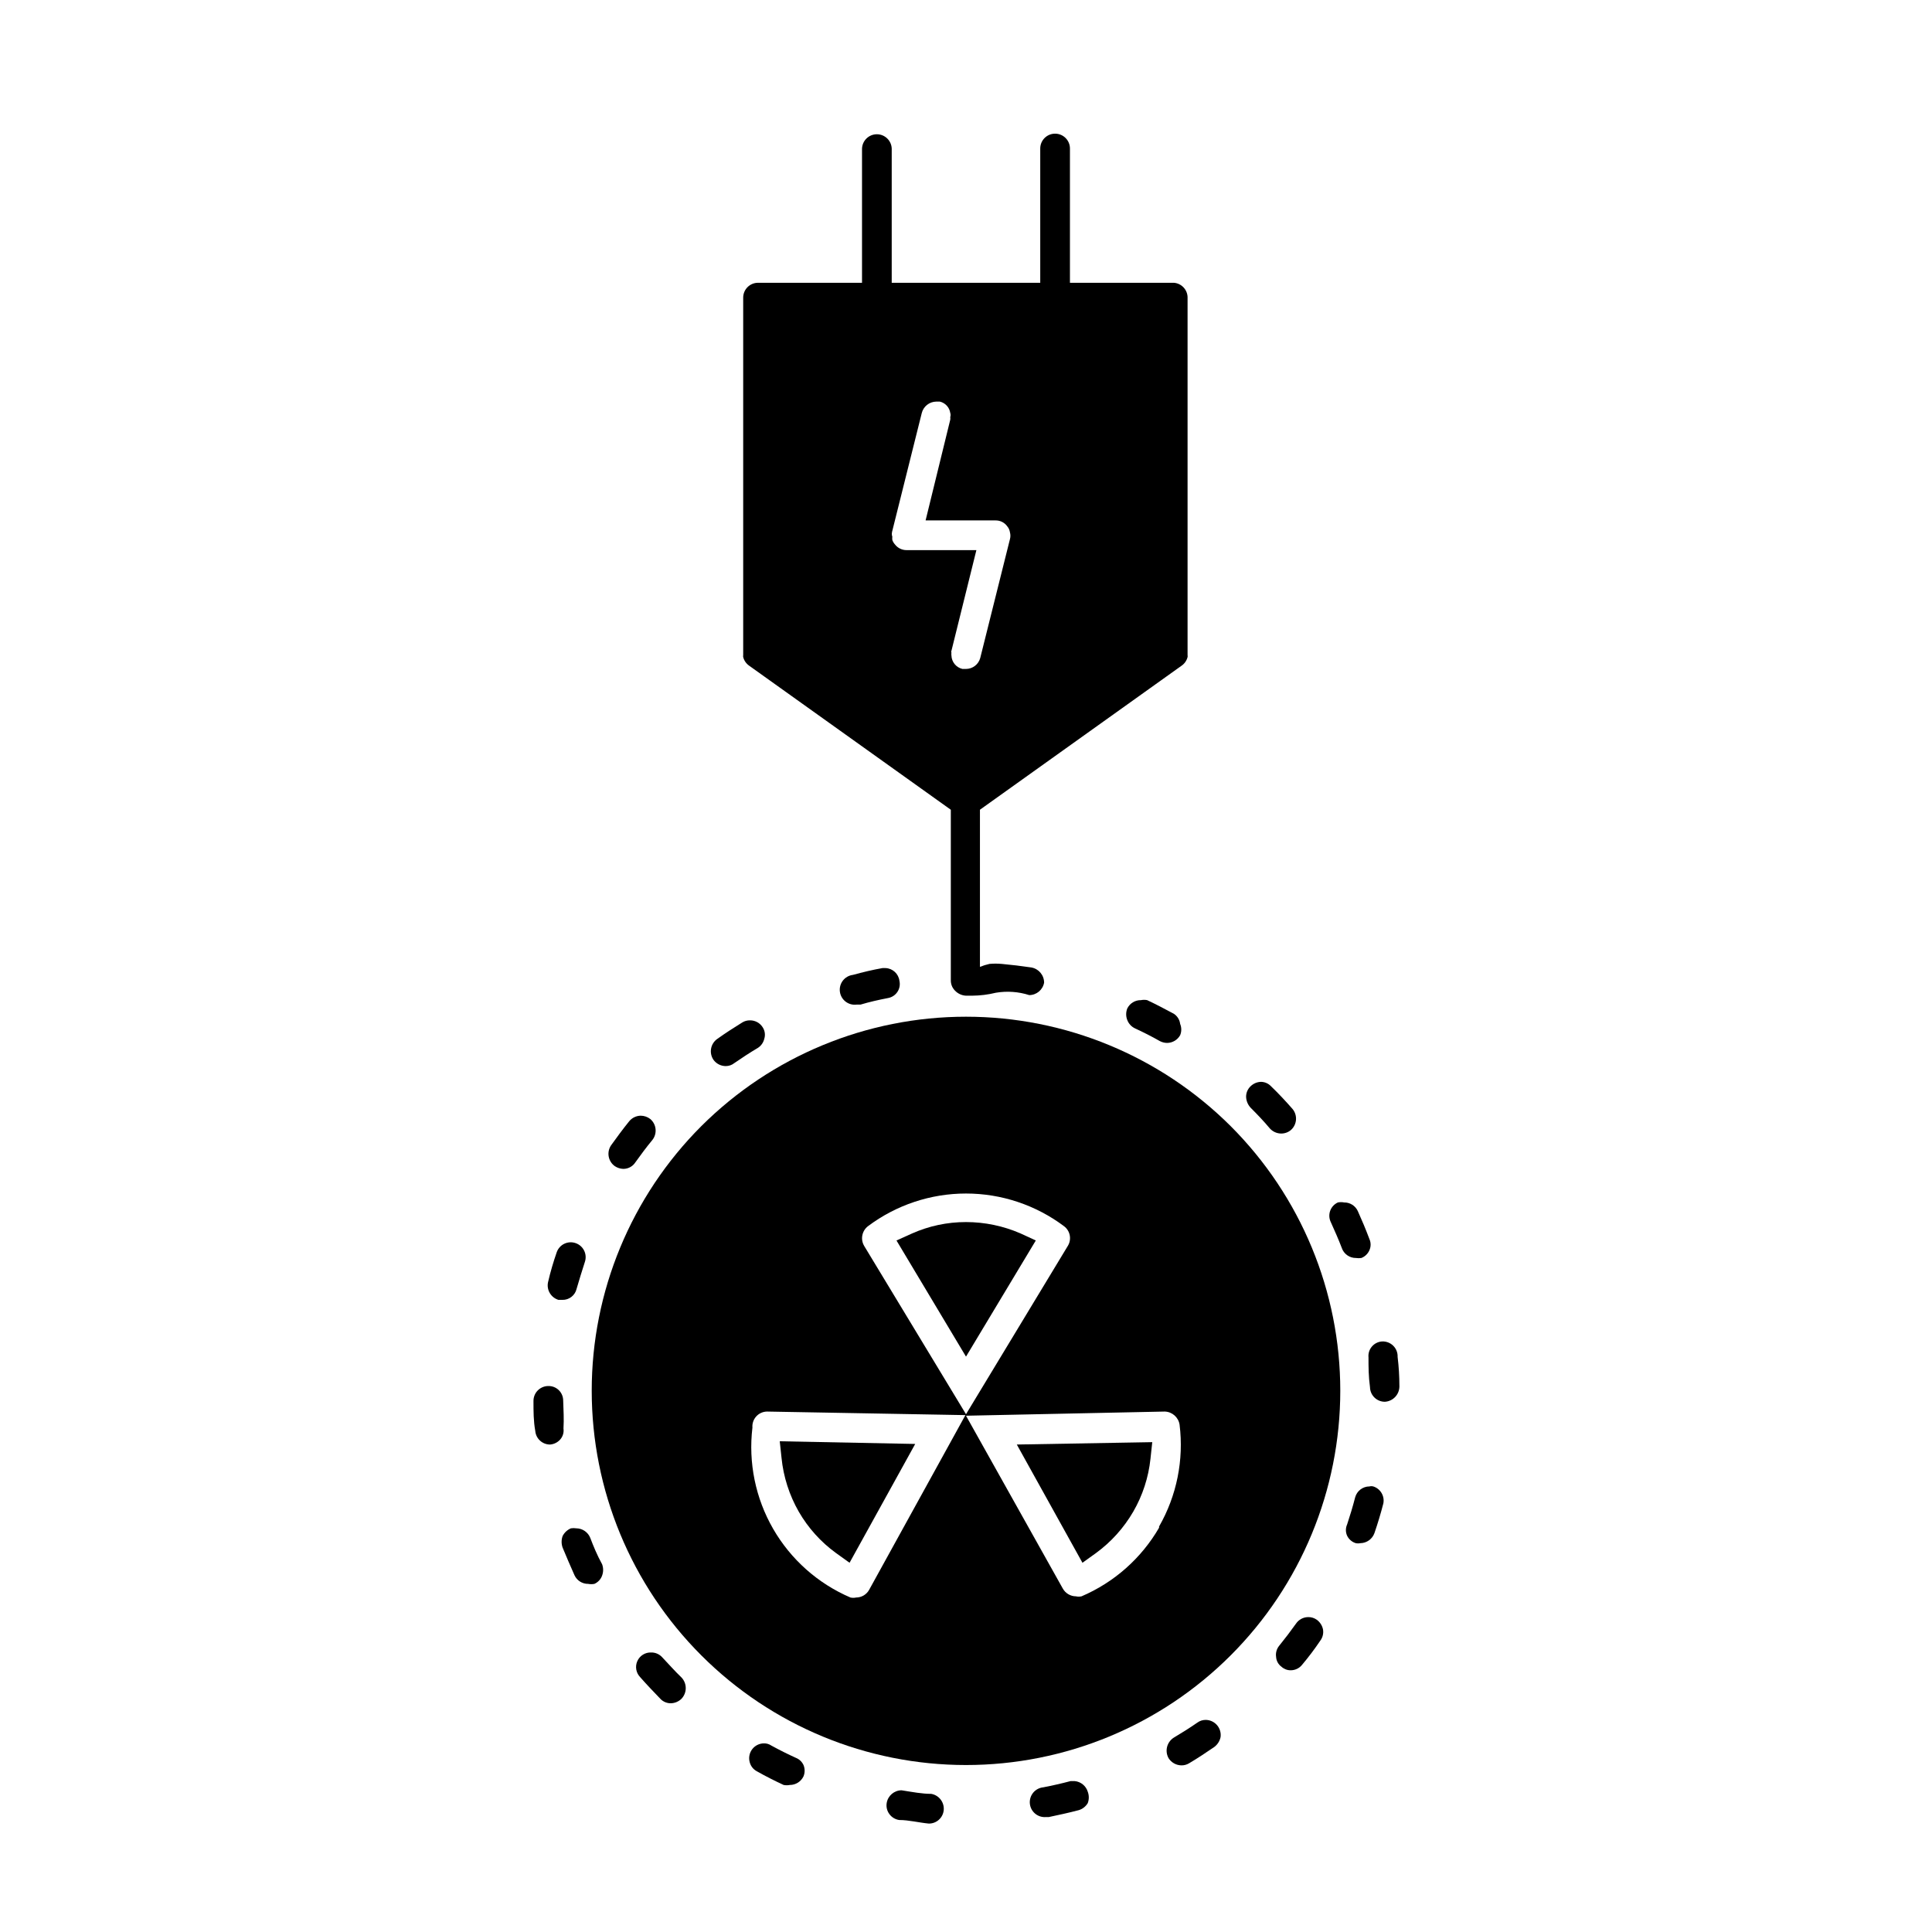
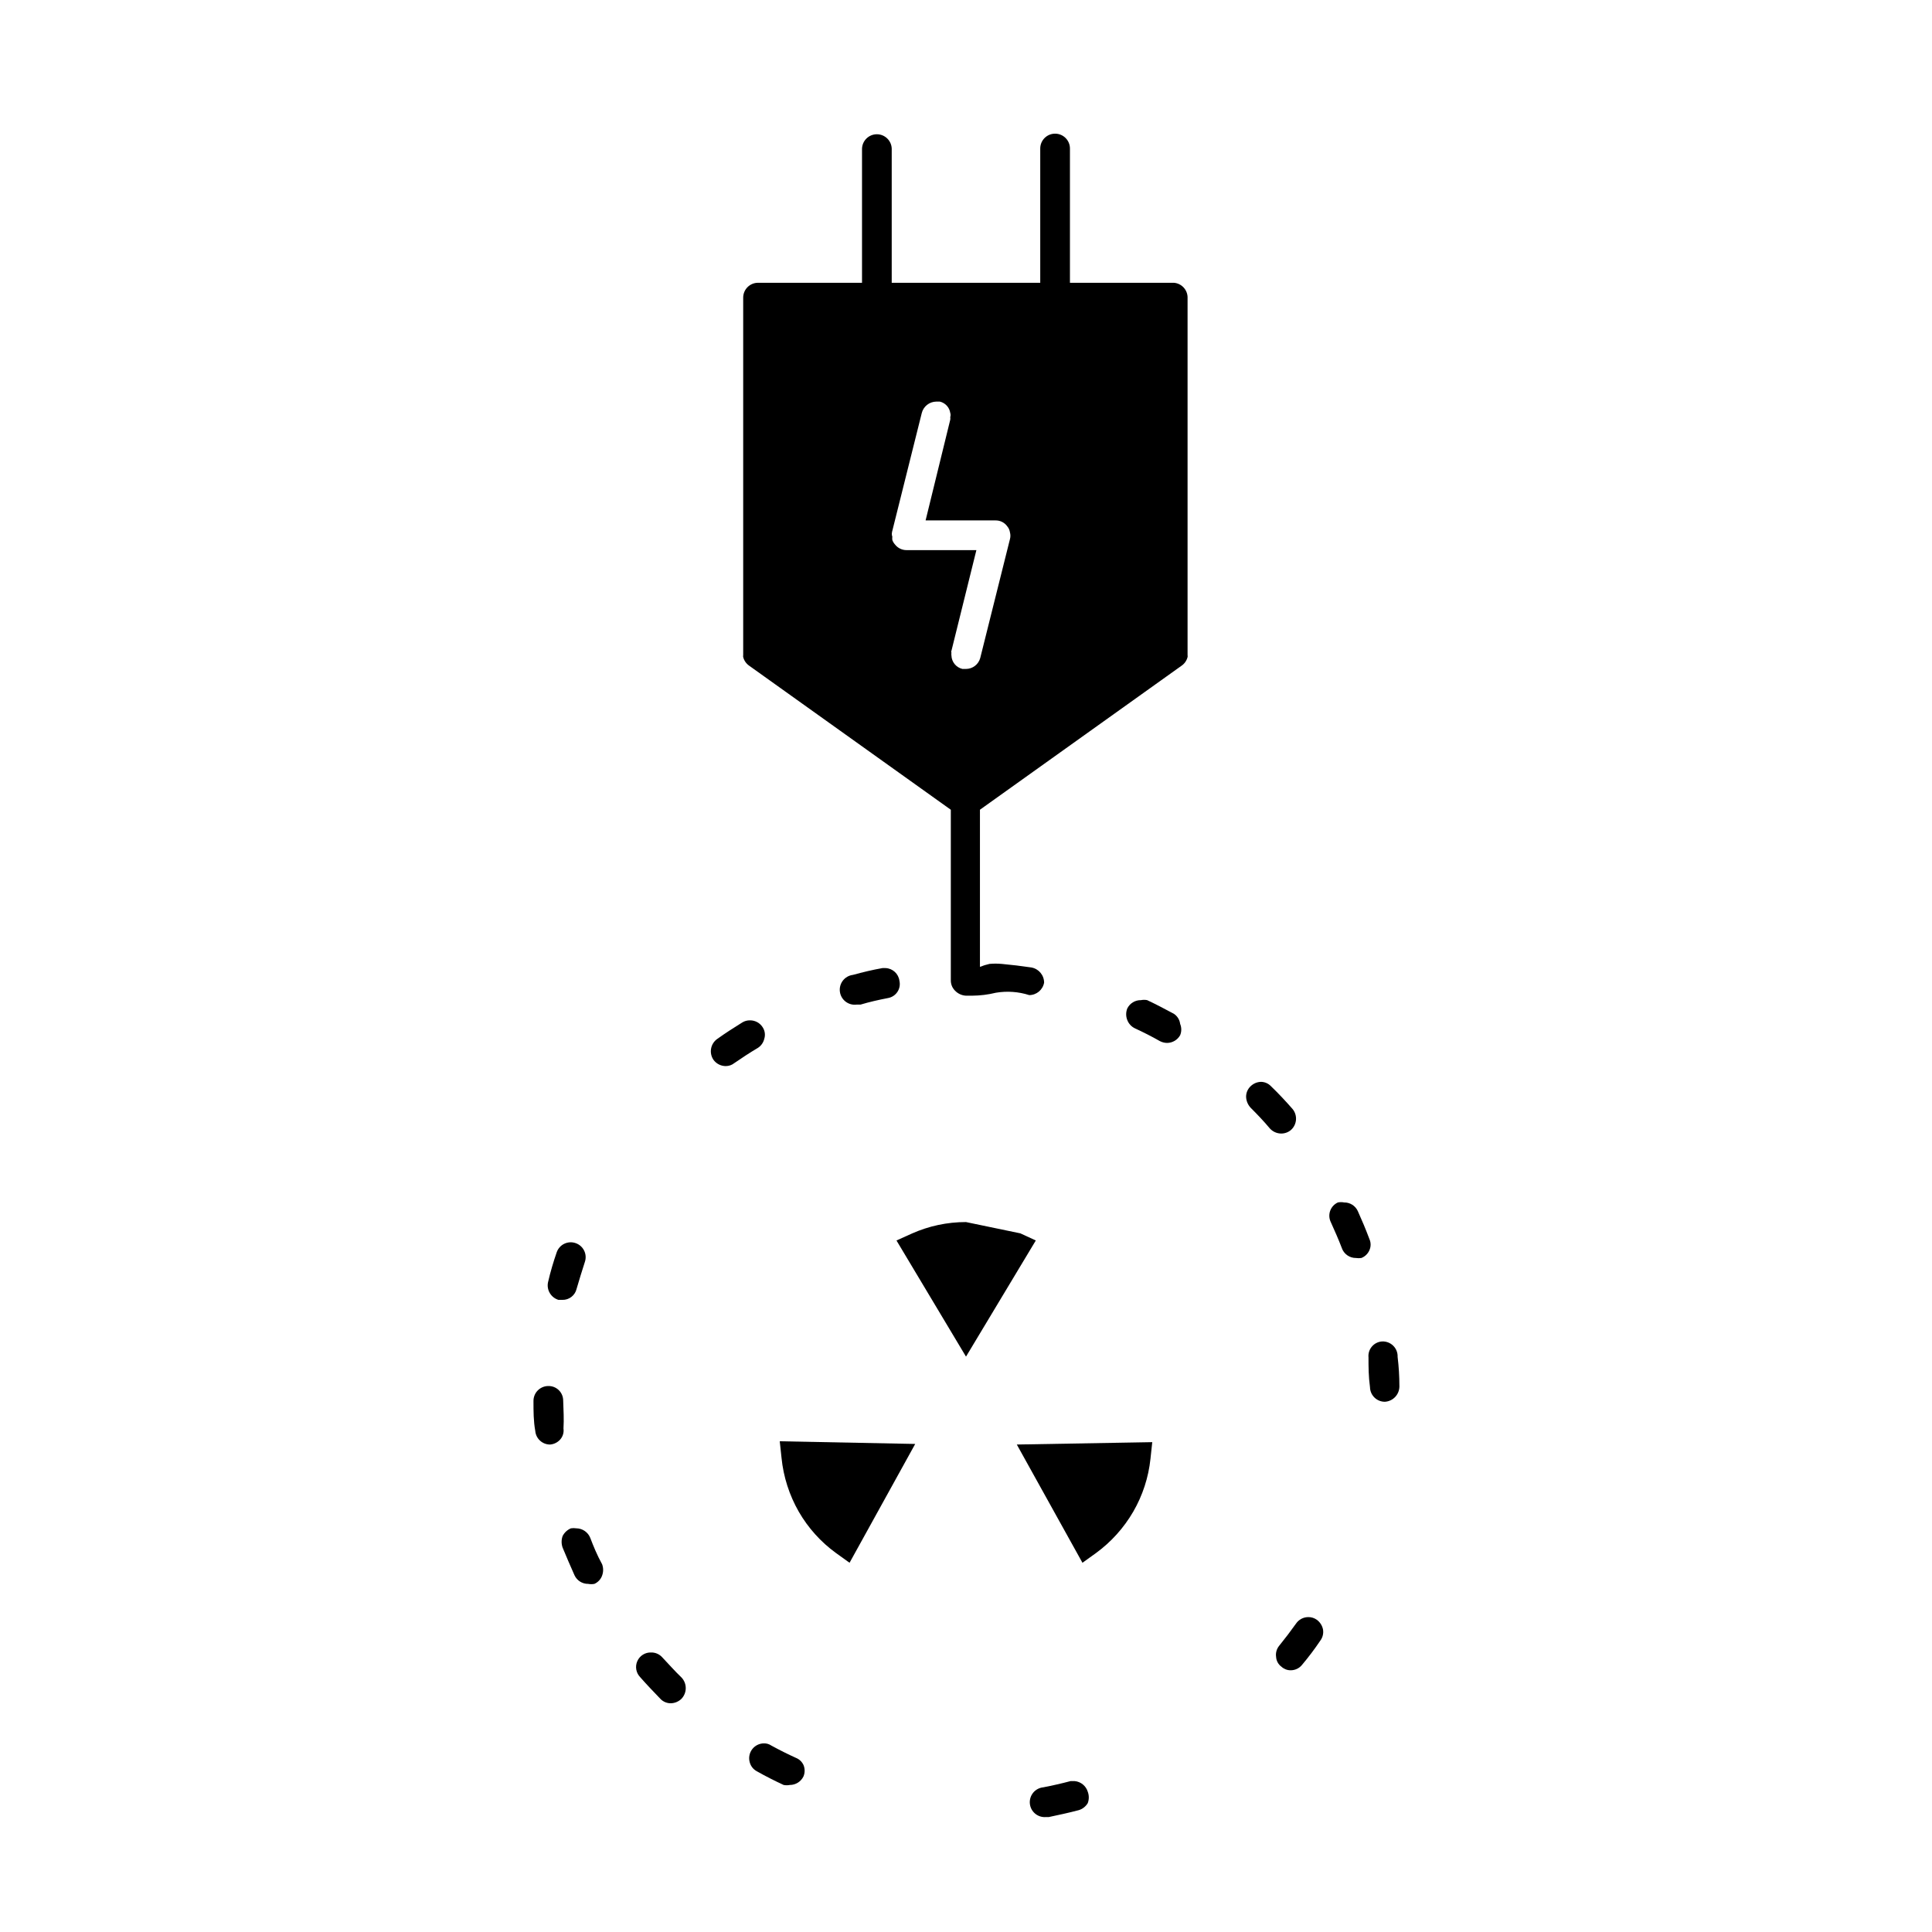
<svg xmlns="http://www.w3.org/2000/svg" fill="#000000" width="800px" height="800px" version="1.1" viewBox="144 144 512 512">
  <g>
    <path d="m430.86 558.15 3.621-2.598c4-2.934 7.348-6.656 9.84-10.941 2.488-4.301 4.043-9.074 4.566-14.016l0.473-4.41-35.895 0.629z" />
    <path d="m355.68 544.61c2.477 4.293 5.828 8.023 9.84 10.941l3.621 2.598 17.398-31.488-35.898-0.711 0.473 4.41c0.504 5.016 2.059 9.871 4.566 14.25z" />
-     <path d="m400 467.86c-4.965-0.008-9.875 1.039-14.406 3.07l-4.016 1.812 18.422 30.777 18.5-30.781-4.094-1.887c-4.551-1.973-9.453-2.988-14.406-2.992z" />
-     <path d="m329.86 442.43c-18.602 18.602-29.051 43.828-29.047 70.137 0 26.305 10.449 51.531 29.051 70.133 18.602 18.602 43.828 29.051 70.137 29.051 26.305 0 51.531-10.449 70.133-29.051 18.602-18.602 29.051-43.828 29.055-70.133 0-26.309-10.449-51.535-29.051-70.137-18.621-18.566-43.844-28.992-70.137-28.992-26.297 0-51.52 10.426-70.141 28.992zm44.477 122.88c-0.691 1.266-2.023 2.051-3.465 2.047-0.492 0.109-1.004 0.109-1.496 0-8.613-3.695-15.797-10.074-20.48-18.191-4.684-8.117-6.609-17.535-5.496-26.84-0.086-1.082 0.277-2.152 1.008-2.957 0.73-0.809 1.762-1.273 2.852-1.293l52.586 0.945zm-1.34-91.156v-0.004c-1.012-1.742-0.57-3.965 1.023-5.195 7.496-5.621 16.609-8.66 25.98-8.66 9.367 0 18.48 3.039 25.977 8.66 1.629 1.211 2.07 3.461 1.023 5.195l-27 44.637zm78.168 74.707 0.004-0.004c-4.711 8.117-11.918 14.496-20.547 18.184-0.492 0.113-1.004 0.113-1.496 0-1.438-0.012-2.758-0.793-3.465-2.047l-25.66-45.816 52.664-1.102c1.973 0.055 3.629 1.512 3.934 3.465 1.16 9.352-0.746 18.824-5.43 27z" />
+     <path d="m400 467.86c-4.965-0.008-9.875 1.039-14.406 3.07l-4.016 1.812 18.422 30.777 18.5-30.781-4.094-1.887z" />
    <path d="m334.03 419.36c-1.754 1.281-2.172 3.719-0.945 5.512 0.75 1.031 1.949 1.645 3.227 1.652 0.828 0.008 1.637-0.27 2.285-0.789 2.047-1.418 4.094-2.754 6.219-4.016v0.004c0.875-0.555 1.496-1.434 1.73-2.441 0.312-1.008 0.168-2.098-0.395-2.992-0.719-1.18-2-1.898-3.383-1.887-0.723-0.016-1.434 0.176-2.047 0.551-2.285 1.414-4.488 2.832-6.691 4.406z" />
    <path d="m319.55 583.26c-0.75-0.867-1.844-1.359-2.992-1.336-1.57-0.059-3.019 0.848-3.66 2.285-0.641 1.434-0.344 3.117 0.746 4.246 1.652 1.891 3.465 3.777 5.434 5.824v0.004c0.711 0.707 1.672 1.102 2.676 1.102 1.062-0.02 2.074-0.441 2.836-1.18 1.52-1.586 1.52-4.086 0-5.668-1.812-1.734-3.309-3.465-5.039-5.277z" />
    <path d="m483.52 444.4c0.953 0.008 1.875-0.328 2.598-0.945 1.625-1.449 1.801-3.93 0.395-5.59-1.73-1.969-3.543-3.938-5.746-6.062-0.688-0.695-1.621-1.09-2.598-1.102-1.074 0.031-2.09 0.484-2.836 1.258-0.727 0.73-1.125 1.727-1.102 2.758 0.051 1.09 0.5 2.125 1.262 2.91 1.73 1.73 3.465 3.543 5.039 5.434 0.766 0.844 1.848 1.328 2.988 1.34z" />
    <path d="m503.36 477.38c0.469 0.074 0.945 0.074 1.414 0 0.953-0.371 1.719-1.109 2.129-2.047 0.43-0.949 0.43-2.039 0-2.988-0.945-2.519-1.969-4.961-3.07-7.398v-0.004c-0.652-1.406-2.07-2.301-3.621-2.281-0.547-0.109-1.109-0.109-1.656 0-0.949 0.426-1.684 1.219-2.039 2.199-0.355 0.977-0.301 2.059 0.152 2.996 1.023 2.281 2.047 4.566 2.914 6.848h-0.004c0.547 1.617 2.074 2.699 3.781 2.676z" />
    <path d="m455.1 412.67c-2.363-1.258-4.723-2.519-7.086-3.621h0.004c-0.547-0.113-1.109-0.113-1.656 0-1.531-0.031-2.945 0.828-3.621 2.203-0.391 0.988-0.391 2.086 0 3.07 0.371 0.973 1.105 1.766 2.047 2.207 2.203 1.023 4.41 2.125 6.613 3.387v-0.004c0.586 0.305 1.23 0.465 1.891 0.473 1.438-0.012 2.758-0.793 3.461-2.047 0.395-0.957 0.395-2.031 0-2.992-0.133-1.09-0.738-2.066-1.652-2.676z" />
    <path d="m378.66 400.55h-0.789c-2.676 0.473-5.273 1.102-7.871 1.812l0.004-0.004c-2.176 0.285-3.707 2.273-3.426 4.449 0.281 2.172 2.273 3.707 4.449 3.422h1.023c2.363-0.707 4.801-1.258 7.242-1.73 1.027-0.168 1.938-0.754 2.519-1.621 0.582-0.863 0.781-1.93 0.547-2.945-0.23-1.883-1.801-3.32-3.699-3.383z" />
    <path d="m354.97 609.87c-2.203-0.996-4.41-2.098-6.613-3.305l0.004-0.004c-0.562-0.371-1.219-0.562-1.891-0.551-1.238 0-2.406 0.586-3.148 1.574-0.742 0.992-0.977 2.277-0.629 3.465 0.273 1.016 0.957 1.871 1.887 2.363 2.363 1.34 4.723 2.519 7.086 3.621 0.547 0.105 1.109 0.105 1.652 0 1.547 0 2.957-0.891 3.621-2.285 0.395-0.957 0.395-2.031 0-2.988-0.391-0.859-1.094-1.535-1.969-1.891z" />
    <path d="m293.25 515.17c0-1.051-0.426-2.059-1.184-2.785-0.758-0.73-1.781-1.117-2.832-1.074-1.043 0.02-2.035 0.457-2.758 1.207-0.727 0.754-1.121 1.766-1.098 2.809 0 2.676 0 5.273 0.473 7.871 0.164 2.051 1.879 3.629 3.934 3.621 1.031-0.086 1.992-0.562 2.676-1.336 0.703-0.801 1.02-1.863 0.867-2.914 0.156-2.441 0-4.961-0.078-7.398z" />
-     <path d="m390.79 619.39c-2.441 0-4.879-0.473-7.871-0.945-1.965 0.016-3.629 1.449-3.938 3.387-0.168 1.027 0.09 2.078 0.707 2.914 0.621 0.852 1.559 1.418 2.598 1.574 2.598 0 5.273 0.707 7.871 0.945h0.004c2.027 0.008 3.731-1.527 3.934-3.543 0.195-2.086-1.242-3.969-3.305-4.332z" />
    <path d="m292 488.48h1.023c1.789 0.047 3.367-1.168 3.777-2.914 0.707-2.363 1.418-4.801 2.203-7.164 0.68-2.039-0.406-4.25-2.441-4.957-0.988-0.352-2.082-0.289-3.027 0.168s-1.668 1.277-2.008 2.273c-0.867 2.519-1.652 5.117-2.281 7.871h-0.004c-0.461 2.051 0.742 4.113 2.758 4.723z" />
    <path d="m510.21 499.5c-1.039 0.082-2.004 0.578-2.668 1.379-0.668 0.801-0.984 1.836-0.875 2.871 0 2.441 0 4.961 0.395 7.871v0.004c0.043 2.141 1.793 3.856 3.934 3.856 2.141-0.121 3.82-1.871 3.859-4.016 0-2.676-0.156-5.301-0.473-7.871 0.047-1.113-0.379-2.195-1.176-2.973-0.797-0.781-1.883-1.188-2.996-1.121z" />
    <path d="m300.42 551.54c-0.609-1.512-2.07-2.508-3.699-2.519-0.469-0.074-0.949-0.074-1.418 0-0.957 0.398-1.738 1.125-2.203 2.047-0.355 0.992-0.355 2.078 0 3.07 1.023 2.441 2.047 4.879 3.148 7.32 0.652 1.41 2.07 2.305 3.621 2.285 0.543 0.105 1.105 0.105 1.652 0 0.957-0.422 1.699-1.219 2.047-2.207 0.355-0.965 0.355-2.023 0-2.988-1.34-2.441-2.281-4.727-3.148-7.008z" />
    <path d="m490.68 572.55c-1.293 0.008-2.5 0.656-3.227 1.73-1.418 1.996-2.914 3.961-4.488 5.902-0.656 0.82-0.941 1.875-0.785 2.914 0.059 1.035 0.578 1.988 1.414 2.598 0.664 0.613 1.539 0.953 2.441 0.945 1.199 0.008 2.336-0.547 3.07-1.496 1.715-2.039 3.316-4.168 4.801-6.375 0.621-0.836 0.875-1.887 0.711-2.914-0.199-1.043-0.793-1.973-1.652-2.598-0.664-0.477-1.469-0.727-2.285-0.707z" />
    <path d="m428.81 616.01h-1.102c-2.363 0.629-4.801 1.18-7.242 1.652-1.043 0.105-2.004 0.617-2.668 1.43s-0.977 1.855-0.875 2.898c0.219 2.176 2.156 3.762 4.332 3.543h0.707c2.598-0.551 5.195-1.102 7.871-1.812v0.004c1.027-0.297 1.898-0.973 2.441-1.891 0.355-0.965 0.355-2.027 0-2.992-0.473-1.559-1.84-2.68-3.465-2.832z" />
-     <path d="m463.53 599.79c-0.793-0.004-1.566 0.242-2.207 0.711-2.047 1.418-4.172 2.754-6.297 4.016-1.805 1.176-2.391 3.551-1.336 5.43 0.738 1.156 2.008 1.867 3.383 1.891 0.723 0.016 1.43-0.176 2.047-0.551 2.281-1.34 4.488-2.832 6.691-4.328v-0.004c0.844-0.637 1.434-1.559 1.652-2.598 0.16-1.141-0.184-2.297-0.934-3.172-0.754-0.875-1.848-1.383-3-1.395z" />
-     <path d="m507.93 537.92c-0.336-0.086-0.688-0.086-1.023 0-1.773 0.008-3.32 1.199-3.781 2.91-0.629 2.441-1.34 4.801-2.125 7.164-0.43 0.949-0.43 2.043 0 2.992 0.457 0.945 1.281 1.656 2.285 1.969 0.414 0.082 0.844 0.082 1.258 0 1.668-0.035 3.144-1.102 3.699-2.676 0.867-2.519 1.652-5.117 2.363-7.871v-0.004c0.371-1.957-0.777-3.883-2.676-4.484z" />
-     <path d="m312.38 452.03c1.418-1.969 2.914-4.016 4.488-5.902 1.367-1.703 1.121-4.188-0.551-5.59-0.723-0.555-1.609-0.859-2.519-0.867-1.195 0.02-2.32 0.566-3.07 1.496-1.652 2.047-3.227 4.172-4.801 6.375v0.004c-1.211 1.809-0.758 4.254 1.023 5.508 0.656 0.434 1.418 0.68 2.203 0.711 1.301 0.016 2.519-0.637 3.227-1.734z" />
    <path d="m376.38 179.58c-2.176 0-3.938 1.762-3.938 3.938v35.422h-27.551c-2.176 0-3.938 1.762-3.938 3.938v94.777c-0.035 0.156-0.035 0.316 0 0.473 0.23 0.926 0.793 1.738 1.574 2.285l53.449 38.18v45.184h0.004c-0.023 1.031 0.375 2.023 1.102 2.754 0.766 0.805 1.805 1.281 2.914 1.34h1.574c2.148-0.016 4.289-0.277 6.375-0.789 2.945-0.492 5.969-0.277 8.816 0.633 1.938-0.008 3.594-1.398 3.938-3.309-0.008-1.98-1.434-3.672-3.387-4.016-2.676-0.395-5.273-0.707-7.871-0.945v0.004c-1.074-0.102-2.156-0.102-3.227 0-0.863 0.191-1.703 0.453-2.519 0.785v-41.645l53.449-38.18v0.004c0.785-0.547 1.344-1.359 1.574-2.285 0.039-0.156 0.039-0.316 0-0.473v-94.938c-0.074-1.992-1.629-3.617-3.621-3.777h-27.551v-35.582c0-2.172-1.762-3.934-3.938-3.934-2.172 0-3.934 1.762-3.934 3.934v35.582h-39.359v-35.582c-0.086-2.109-1.824-3.777-3.938-3.777zm4.016 106.43c-0.078-0.336-0.078-0.688 0-1.023l7.871-31.488c0.434-1.785 2.019-3.051 3.856-3.07h0.945c1.445 0.34 2.539 1.523 2.758 2.992 0.117 0.355 0.117 0.742 0 1.102 0.035 0.234 0.035 0.473 0 0.707l-6.535 26.688h18.578c1.219-0.012 2.367 0.574 3.07 1.574 0.379 0.449 0.621 0.996 0.707 1.574 0.16 0.594 0.16 1.219 0 1.812l-7.871 31.488c-0.461 1.711-2.008 2.902-3.777 2.91h-0.945c-1.66-0.387-2.852-1.84-2.914-3.543-0.039-0.258-0.039-0.523 0-0.785-0.082-0.148-0.082-0.328 0-0.473l6.613-26.688h-18.5c-1.199 0.008-2.336-0.547-3.07-1.496-0.309-0.344-0.551-0.742-0.707-1.18-0.039-0.312-0.039-0.629 0-0.945 0 0-0.156-0.234-0.078-0.312z" />
  </g>
</svg>